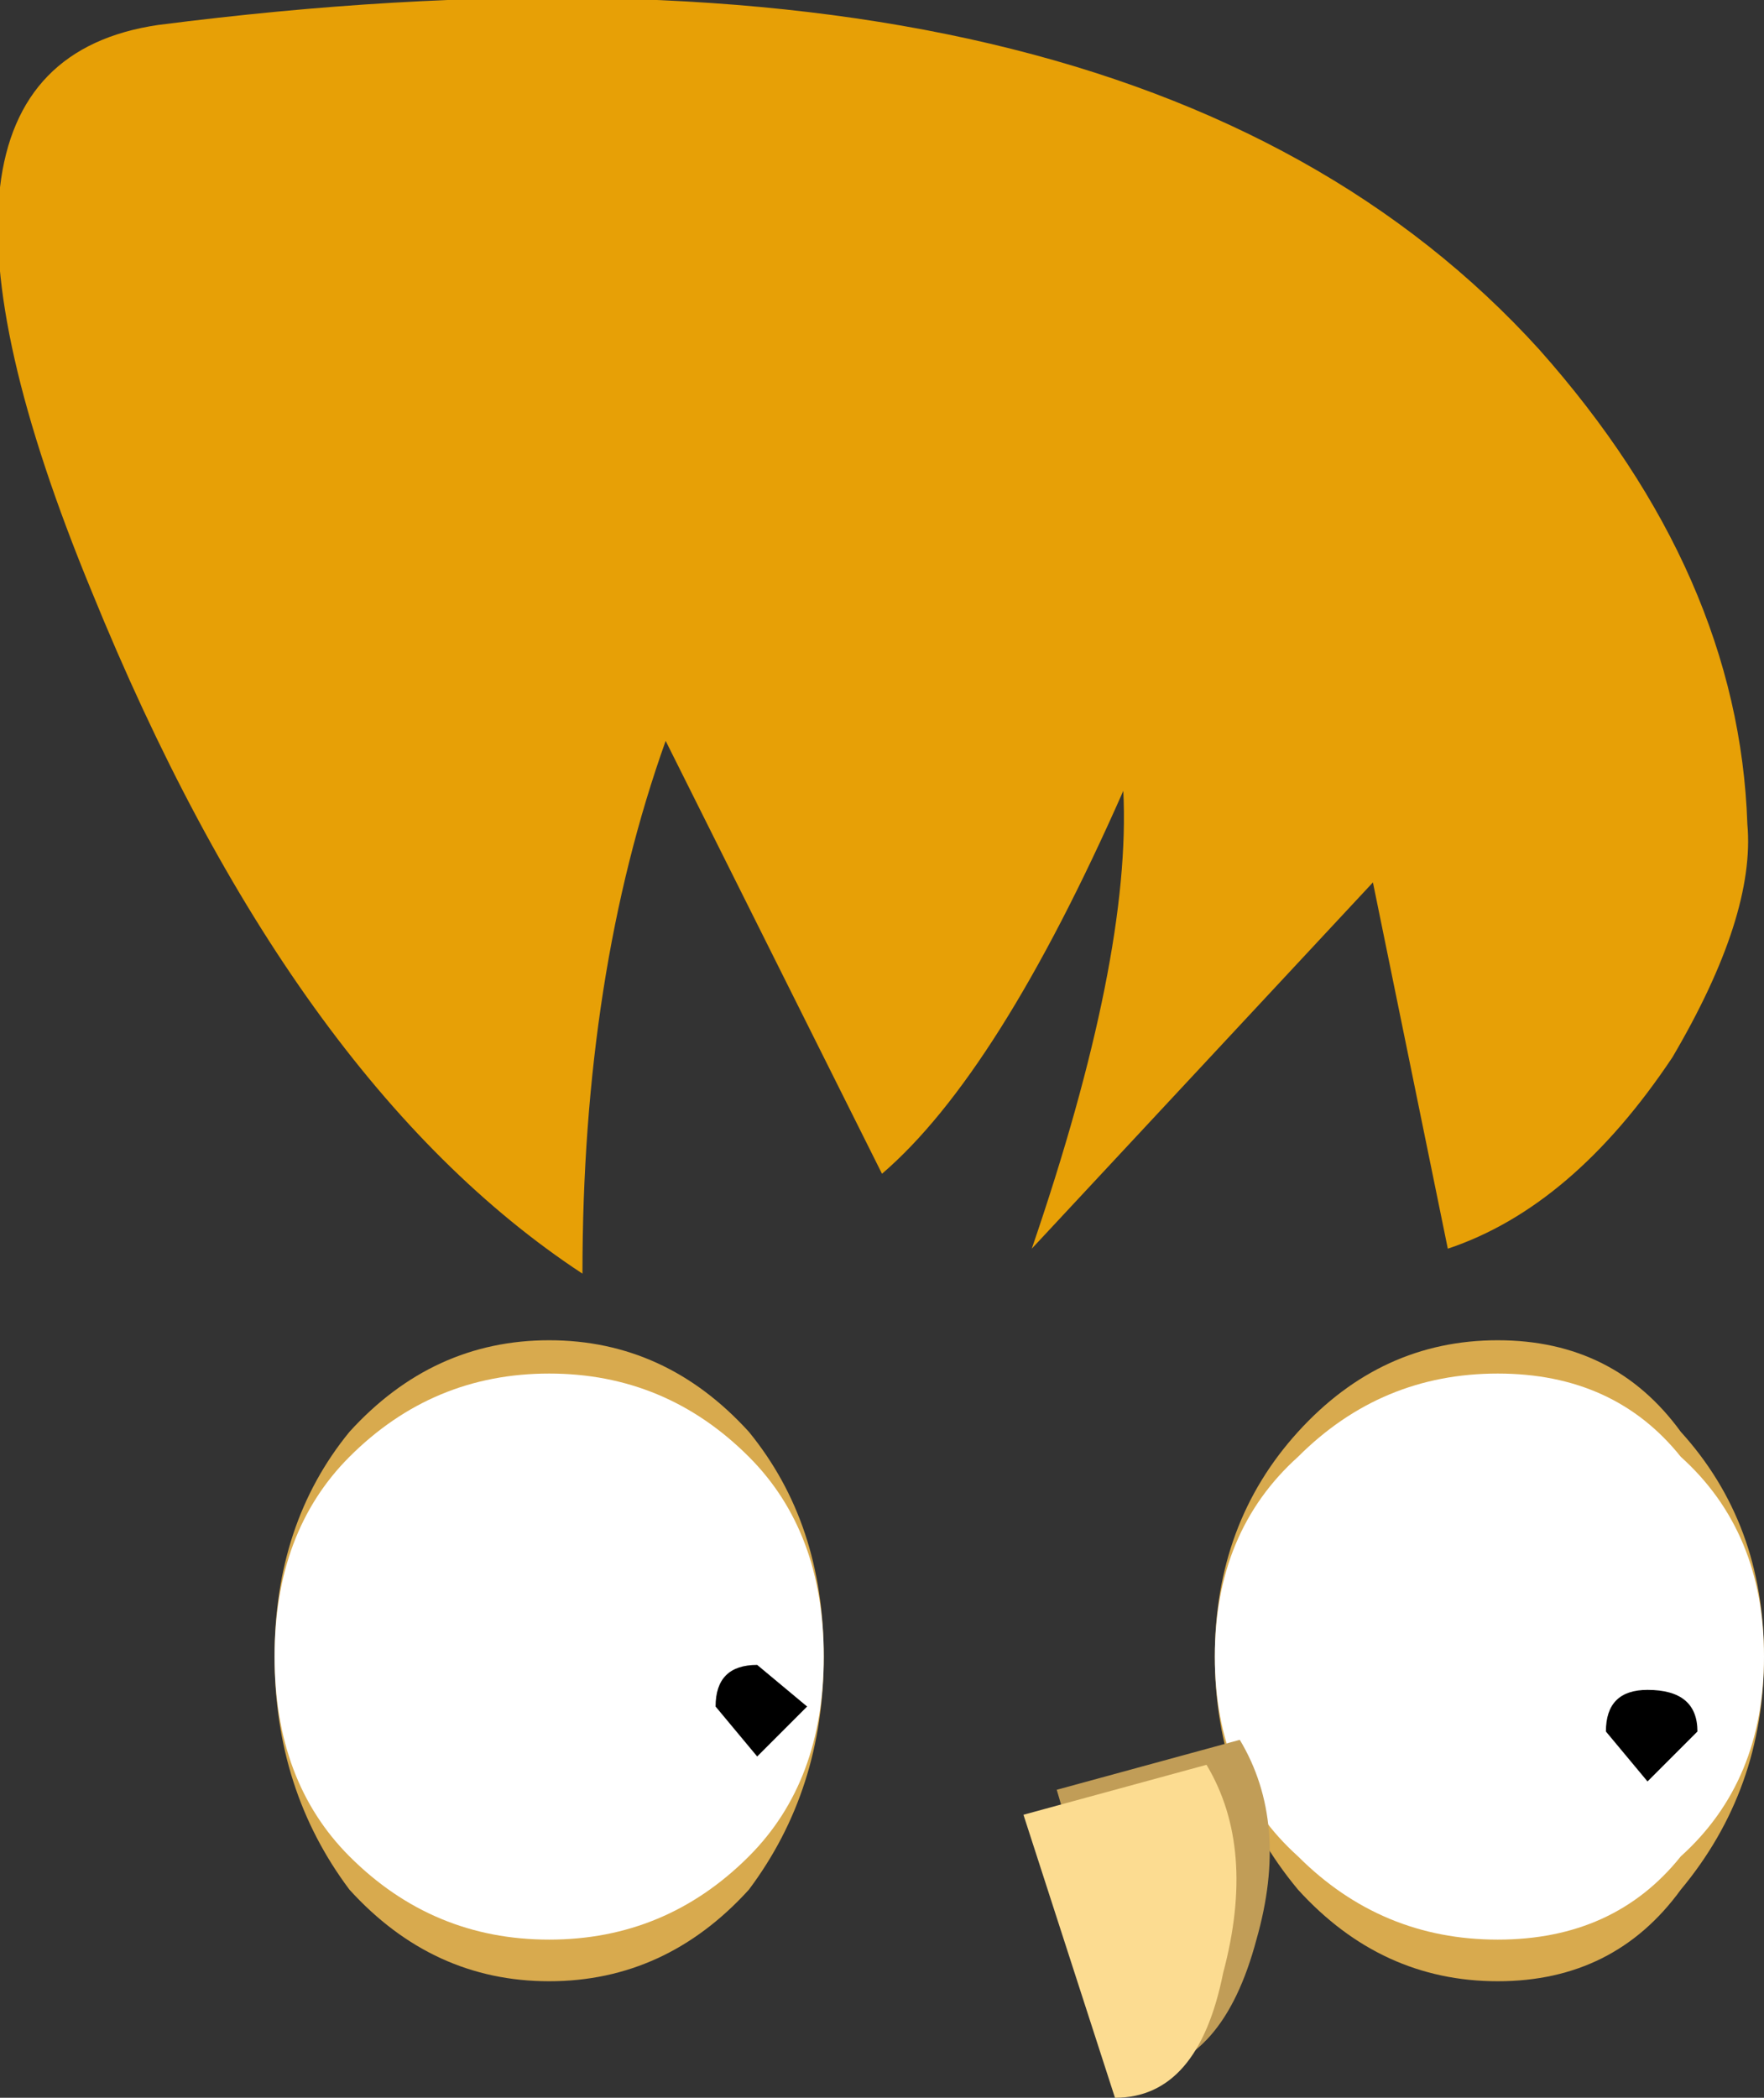
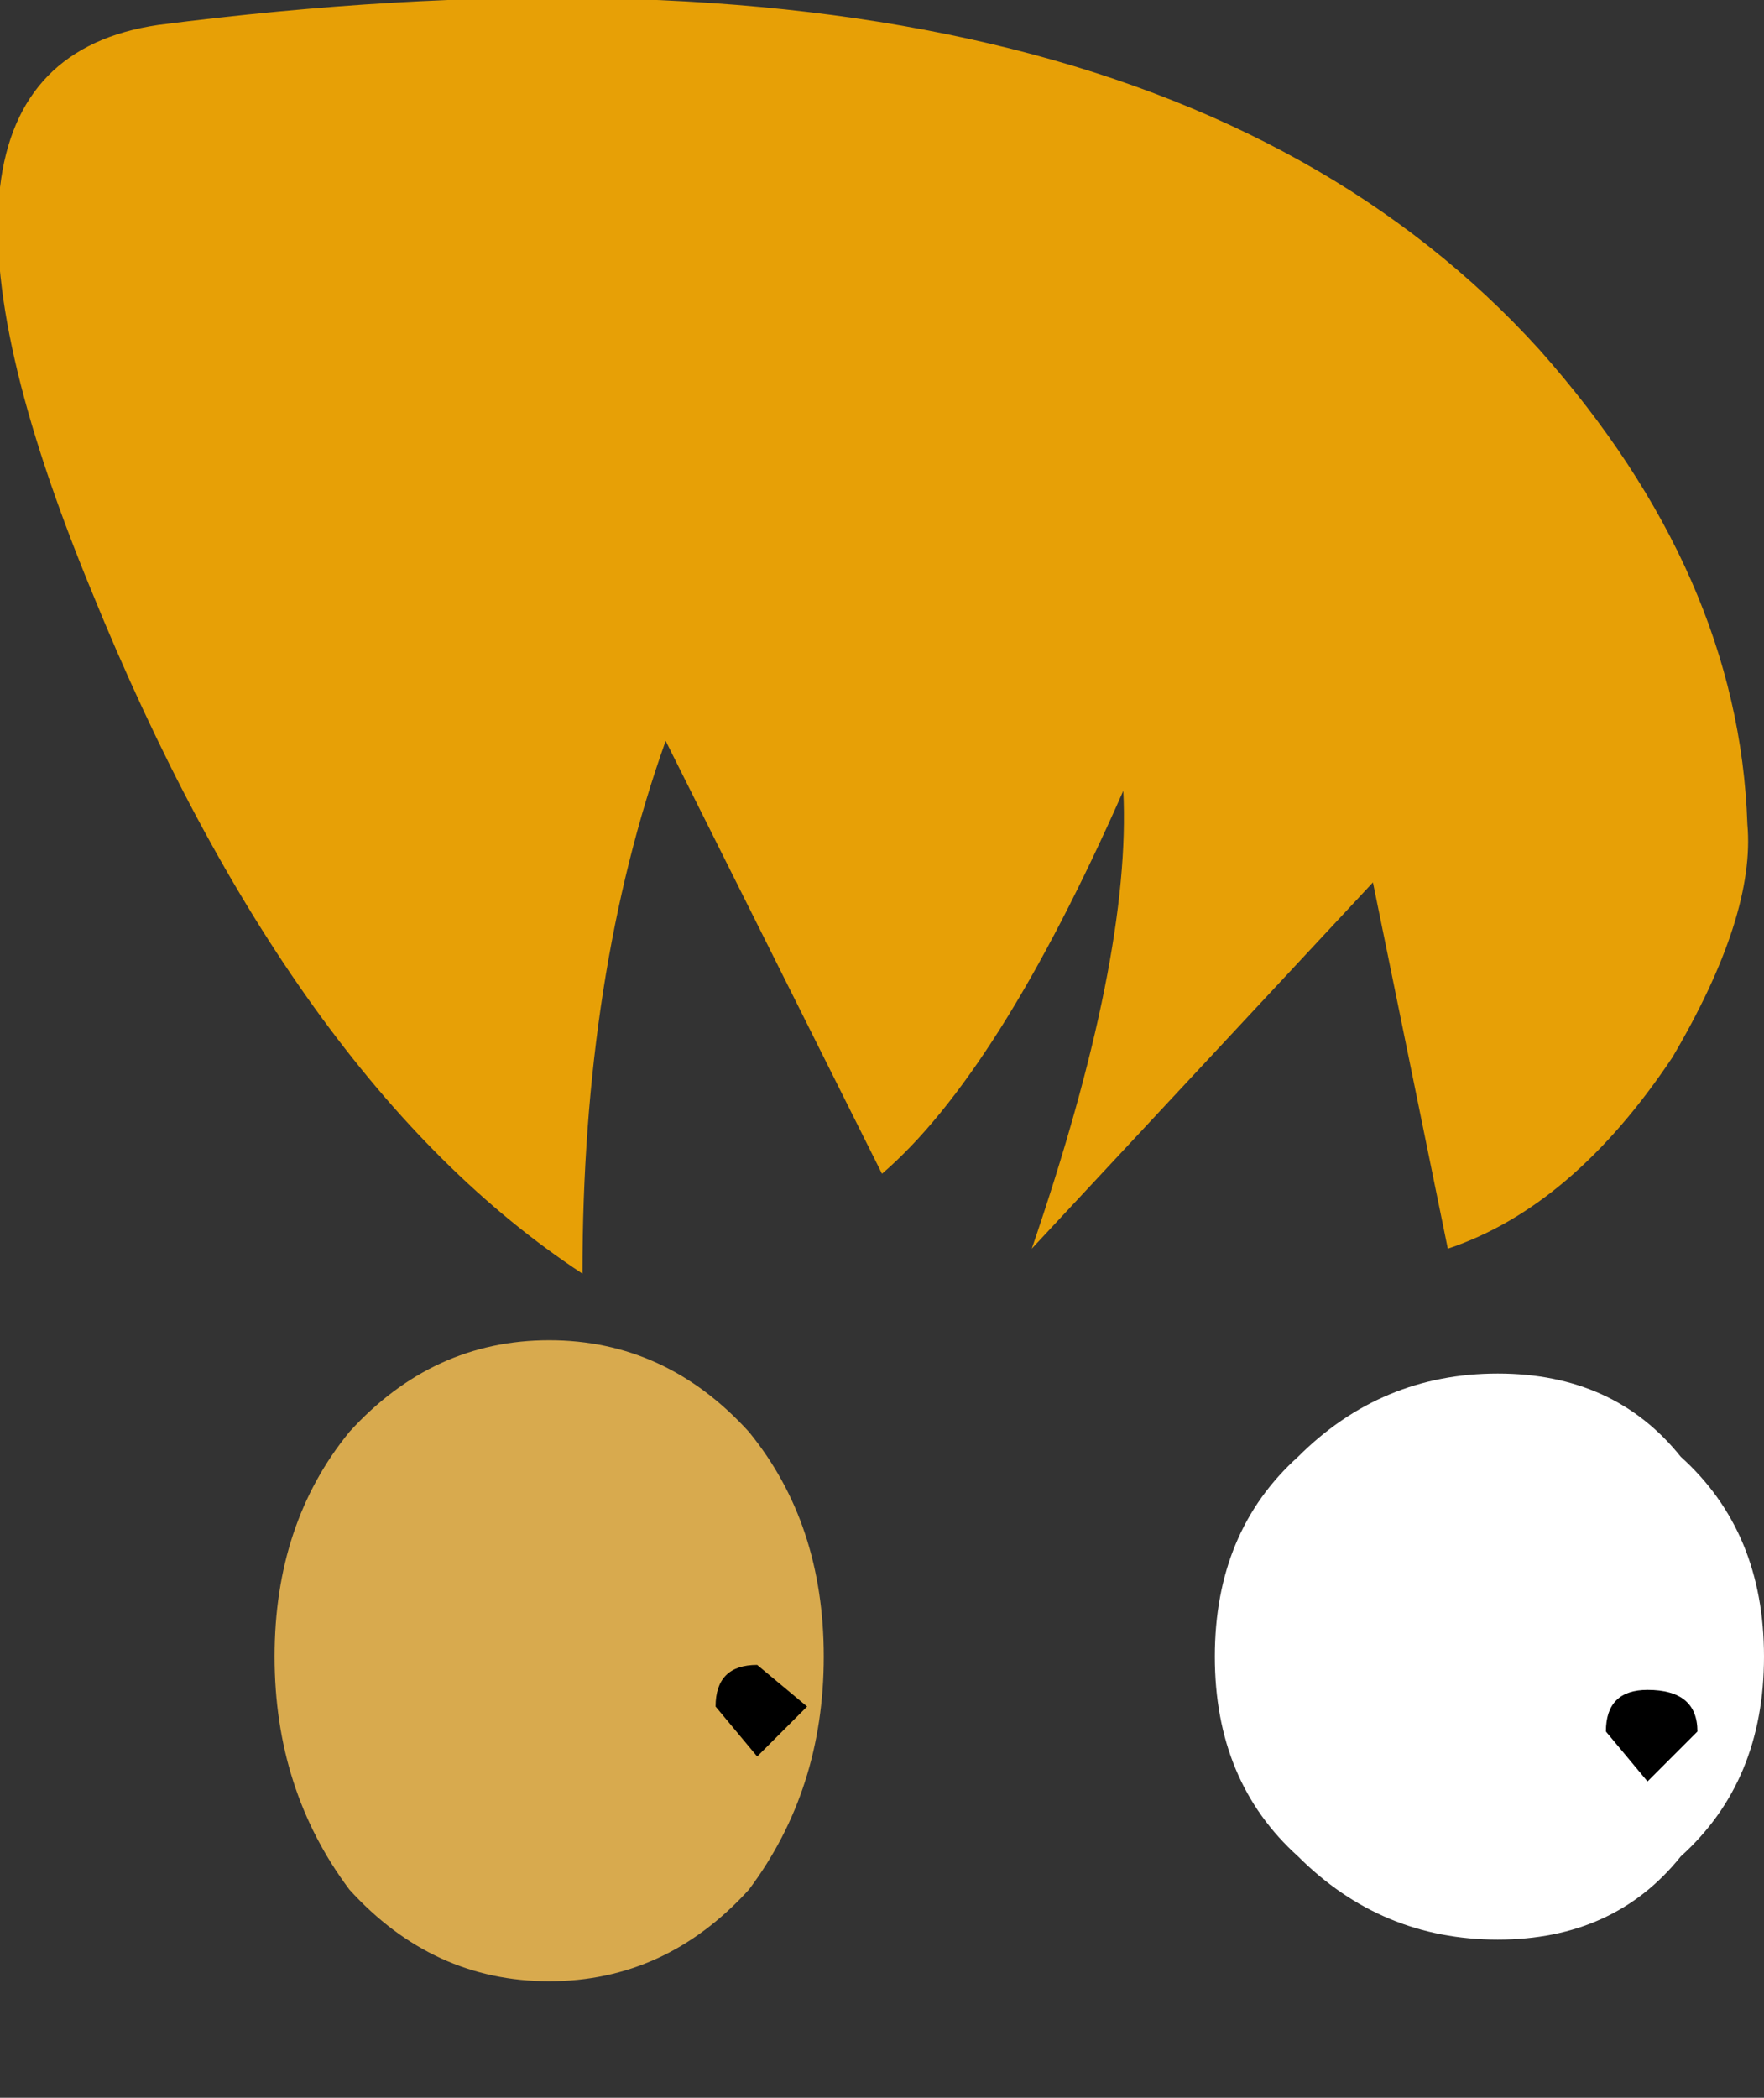
<svg xmlns="http://www.w3.org/2000/svg" height="12.6px" width="10.6px">
  <rect width="100%" height="100%" fill="#333333" stroke="none" />
  <g transform="matrix(1.0, 0.0, 0.0, 1.0, -20.25, -4.0)">
    <path d="M25.2 13.95 Q25.2 14.75 24.75 15.35 24.25 15.9 23.55 15.9 22.85 15.9 22.35 15.35 21.9 14.75 21.9 13.95 21.9 13.15 22.35 12.6 22.85 12.05 23.55 12.05 24.25 12.05 24.75 12.6 25.2 13.15 25.2 13.95" fill="#d8aa4e" fill-rule="evenodd" stroke="none" />
-     <path d="M25.2 13.95 Q25.2 14.7 24.75 15.15 24.25 15.65 23.55 15.65 22.85 15.65 22.35 15.15 21.9 14.7 21.9 13.95 21.9 13.2 22.35 12.75 22.85 12.25 23.55 12.25 24.25 12.25 24.75 12.75 25.2 13.2 25.2 13.95" fill="#ffffff" fill-rule="evenodd" stroke="none" />
-     <path d="M27.55 13.95 Q27.55 13.15 28.05 12.6 28.55 12.05 29.25 12.05 29.95 12.05 30.35 12.6 30.85 13.15 30.85 13.95 30.85 14.75 30.35 15.35 29.95 15.9 29.25 15.9 28.55 15.9 28.05 15.35 27.55 14.75 27.55 13.95" fill="#d8aa4e" fill-rule="evenodd" stroke="none" />
    <path d="M27.55 13.95 Q27.55 13.2 28.05 12.75 28.55 12.25 29.25 12.25 29.95 12.25 30.35 12.75 30.85 13.2 30.85 13.95 30.85 14.7 30.35 15.15 29.95 15.65 29.25 15.65 28.55 15.65 28.05 15.15 27.55 14.7 27.55 13.95" fill="#ffffff" fill-rule="evenodd" stroke="none" />
    <path d="M29.9 14.4 Q29.9 14.15 30.15 14.15 30.45 14.15 30.45 14.4 L30.15 14.7 29.9 14.4" fill="#000000" fill-rule="evenodd" stroke="none" />
-     <path d="M26.6 14.75 L27.7 14.45 Q28.0 14.95 27.8 15.65 27.6 16.4 27.1 16.45 L26.6 14.75" fill="#c19d57" fill-rule="evenodd" stroke="none" />
-     <path d="M26.4 14.9 L27.5 14.6 Q27.8 15.1 27.6 15.85 27.45 16.6 26.95 16.6 L26.4 14.9" fill="#fcdc91" fill-rule="evenodd" stroke="none" />
    <path d="M27.0 8.75 Q26.25 10.45 25.55 11.05 L24.25 8.45 Q23.75 9.85 23.75 11.65 22.0 10.5 20.8 7.55 19.5 4.4 21.2 4.15 27.05 3.4 29.5 6.1 30.7 7.45 30.75 8.95 30.8 9.5 30.3 10.35 29.7 11.25 28.95 11.5 L28.5 9.3 26.45 11.5 Q27.05 9.75 27.0 8.75" fill="#e7a006" fill-rule="evenodd" stroke="none" />
    <path d="M24.55 14.25 Q24.55 14.0 24.8 14.0 L25.1 14.25 24.8 14.55 24.55 14.25" fill="#000000" fill-rule="evenodd" stroke="none" />
  </g>
</svg>